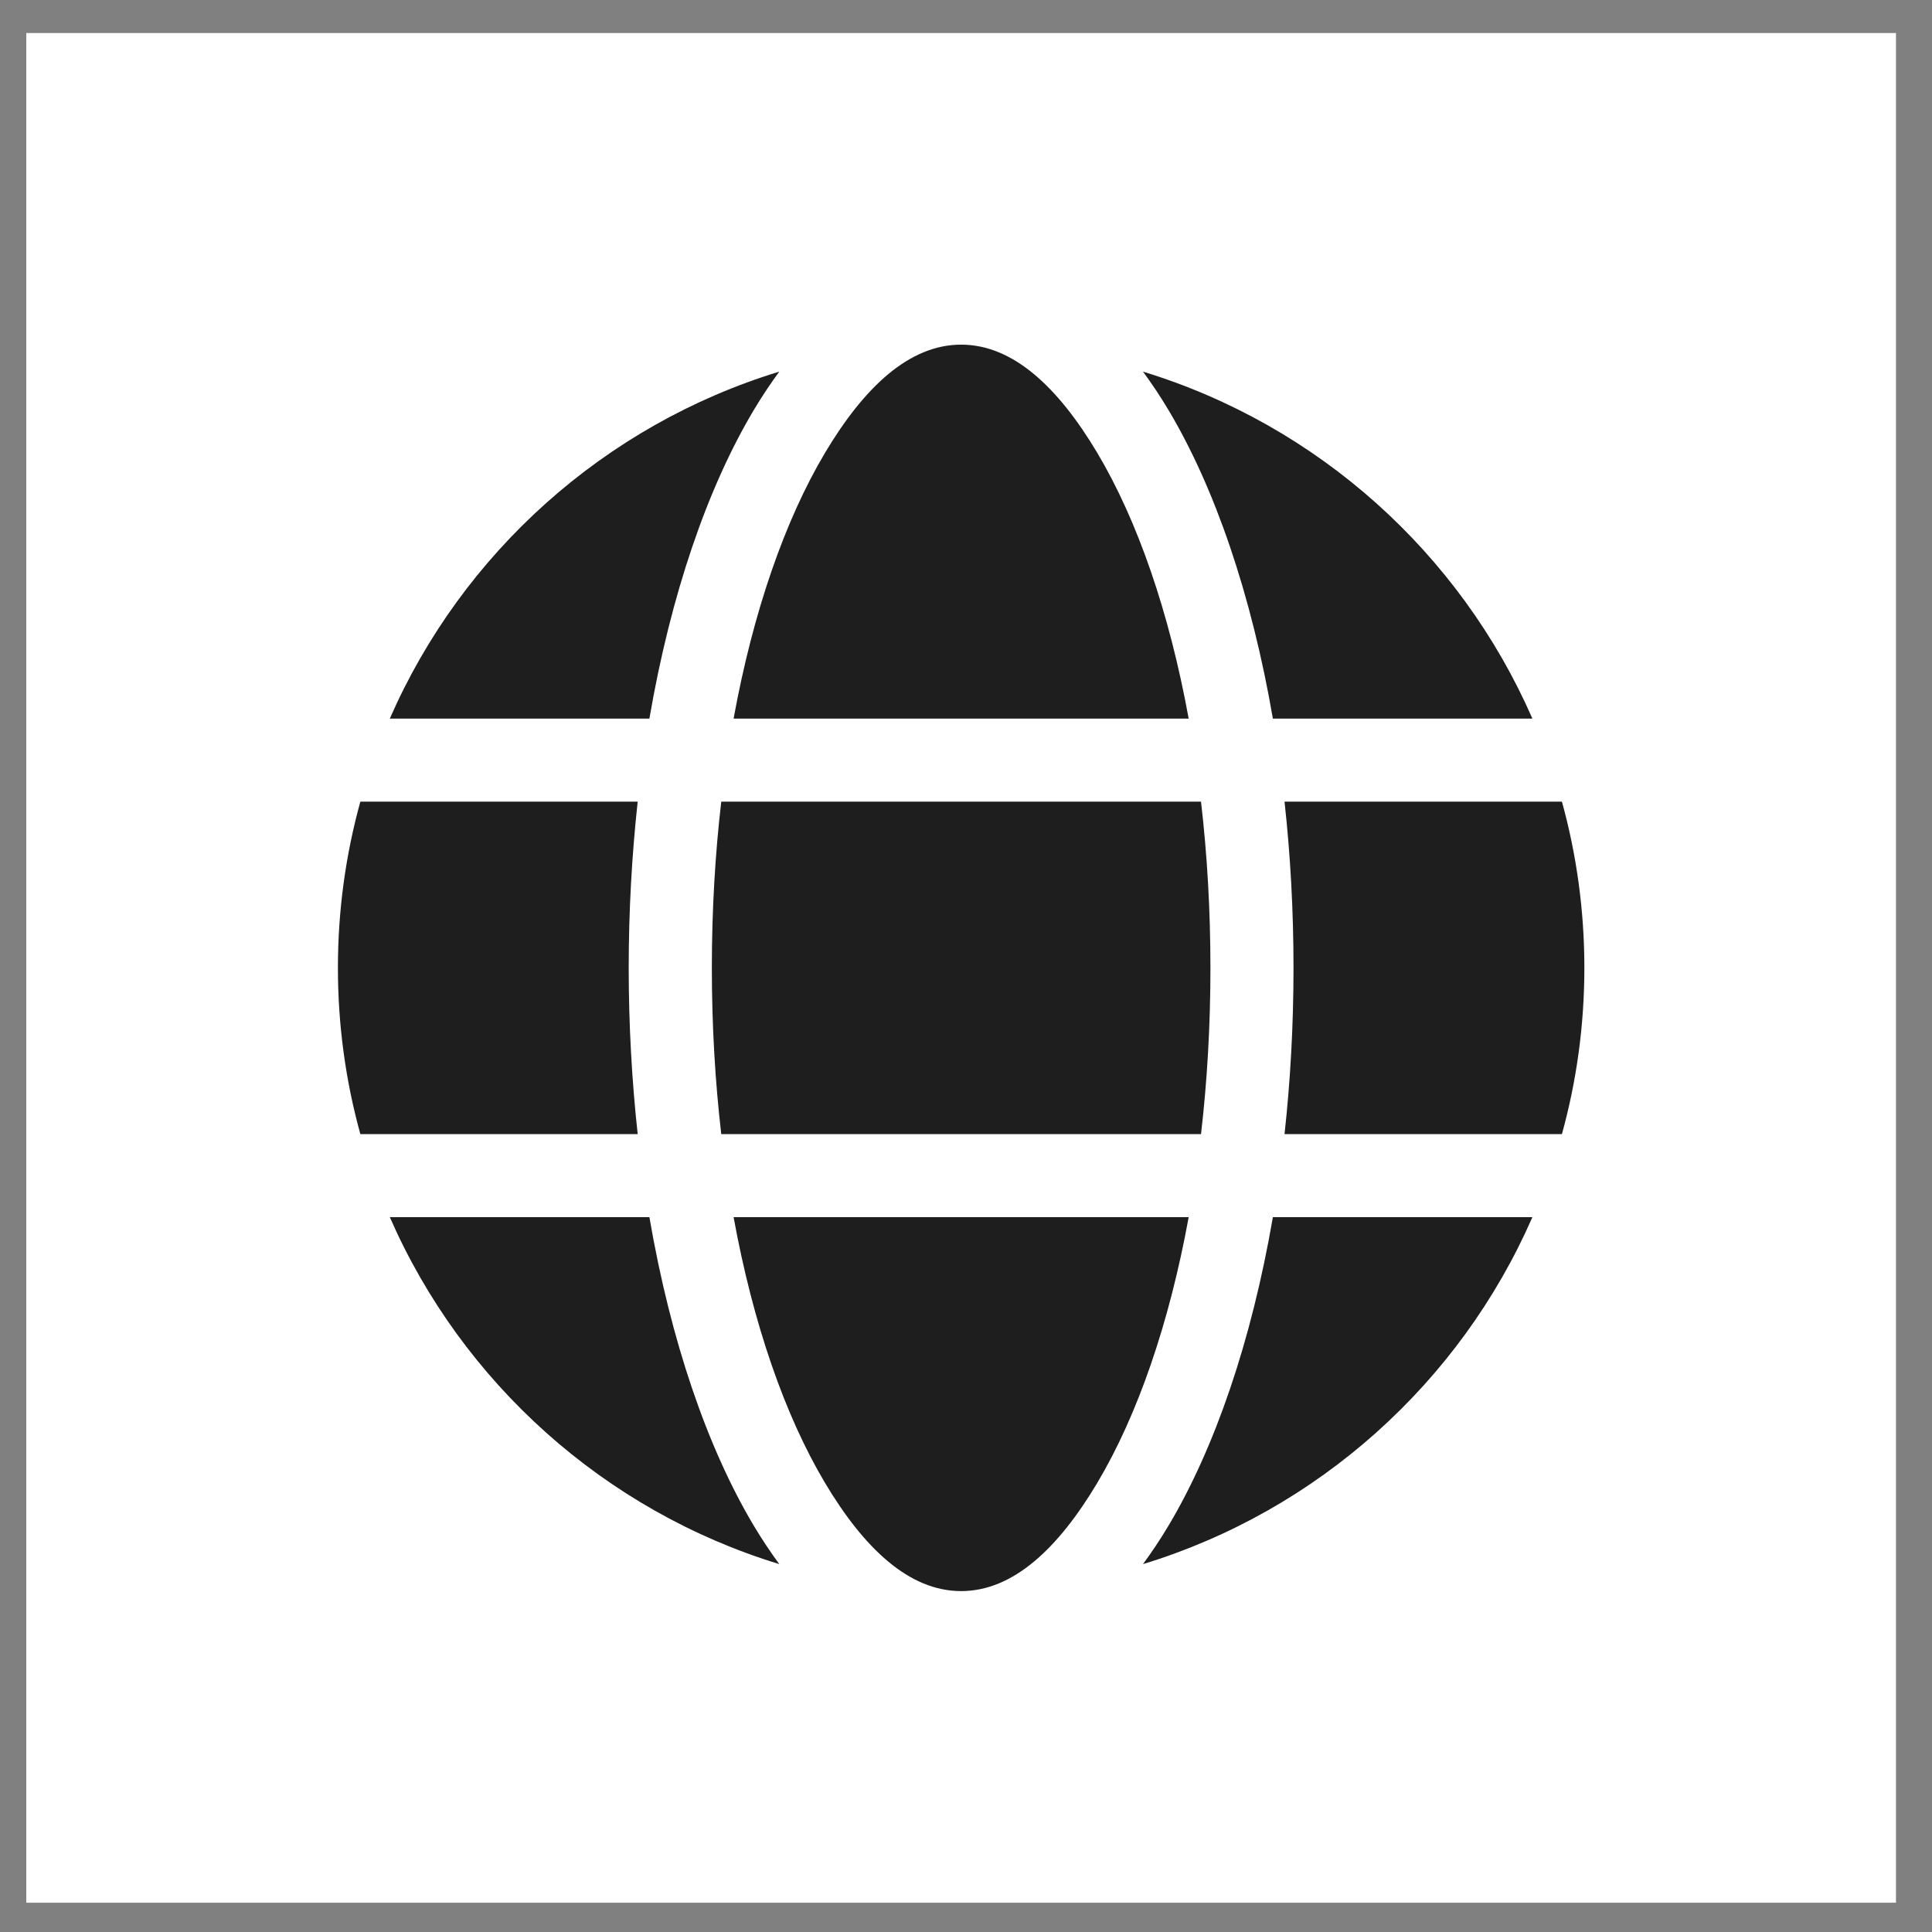
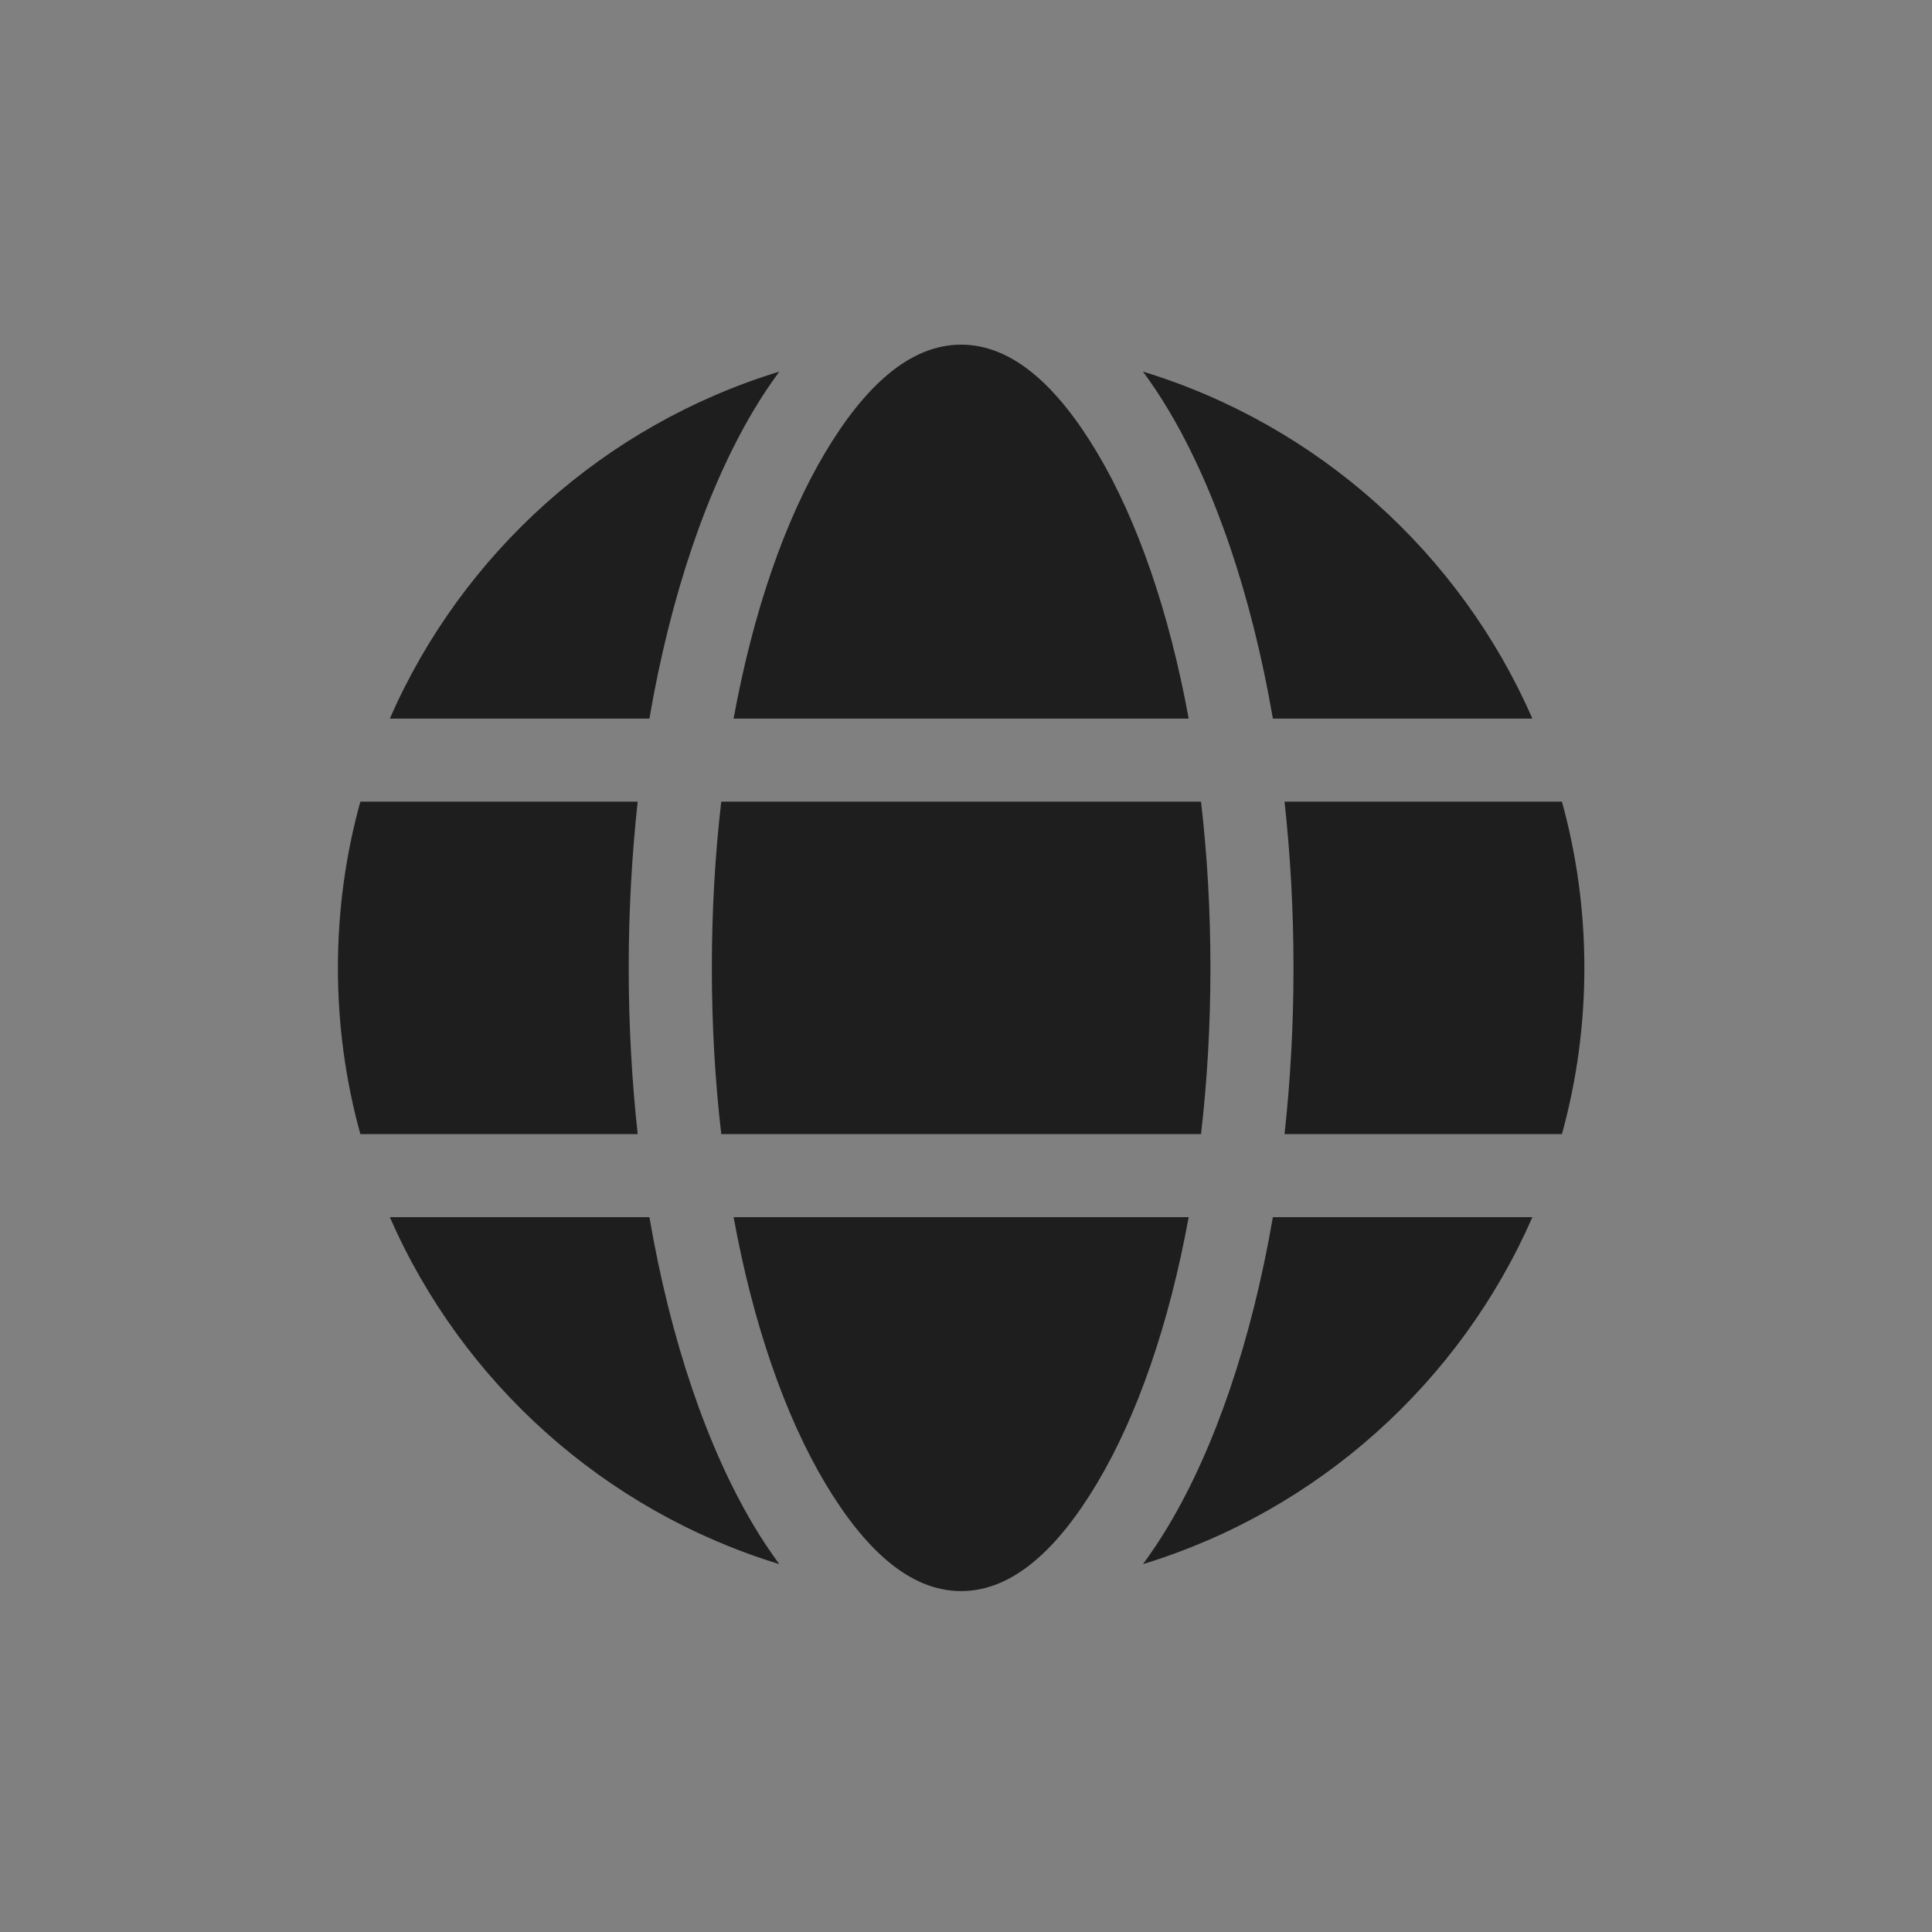
<svg xmlns="http://www.w3.org/2000/svg" width="31" height="31" viewBox="0 0 31 31" fill="none">
  <rect x="0" y="0" width="31" height="31" fill="#808080" stroke="none" />
-   <rect x="0.422" y="0.53" width="30" height="30" fill="white" />
  <path fill-rule="evenodd" clip-rule="evenodd" d="M6.255 11.53C7.417 8.874 9.7 6.819 12.504 5.963C12.363 6.155 12.225 6.361 12.094 6.581C11.352 7.825 10.762 9.539 10.42 11.53H6.255ZM18.34 5.963C21.144 6.819 23.427 8.874 24.588 11.53H20.424C20.081 9.539 19.492 7.825 18.75 6.581C18.619 6.361 18.481 6.155 18.34 5.963ZM24.588 19.53C23.427 22.186 21.144 24.241 18.34 25.097C18.481 24.905 18.619 24.699 18.75 24.479C19.492 23.235 20.081 21.521 20.424 19.53H24.588ZM12.504 25.097C9.7 24.241 7.417 22.186 6.255 19.53H10.42C10.762 21.521 11.352 23.235 12.094 24.479C12.225 24.699 12.363 24.905 12.504 25.097ZM15.422 5.53C16.256 5.53 16.979 6.215 17.605 7.264C18.251 8.348 18.761 9.821 19.073 11.53H11.771C12.083 9.821 12.593 8.348 13.239 7.264C13.865 6.215 14.587 5.53 15.422 5.53ZM15.422 25.53C14.587 25.53 13.865 24.845 13.239 23.796C12.593 22.712 12.083 21.239 11.771 19.53H19.073C18.761 21.239 18.251 22.712 17.605 23.796C16.979 24.845 16.256 25.53 15.422 25.53ZM25.062 12.863C25.297 13.713 25.422 14.607 25.422 15.53C25.422 16.453 25.297 17.347 25.062 18.197H20.611C20.705 17.343 20.755 16.449 20.755 15.53C20.755 14.611 20.705 13.717 20.611 12.863H25.062ZM5.782 18.197C5.547 17.347 5.422 16.453 5.422 15.53C5.422 14.607 5.547 13.713 5.782 12.863H10.232C10.139 13.717 10.088 14.611 10.088 15.53C10.088 16.449 10.139 17.343 10.232 18.197H5.782ZM19.271 18.197H11.573C11.474 17.346 11.422 16.452 11.422 15.53C11.422 14.608 11.474 13.714 11.573 12.863H19.271C19.37 13.714 19.422 14.608 19.422 15.53C19.422 16.452 19.37 17.346 19.271 18.197Z" fill="#1E1E1E" />
</svg>